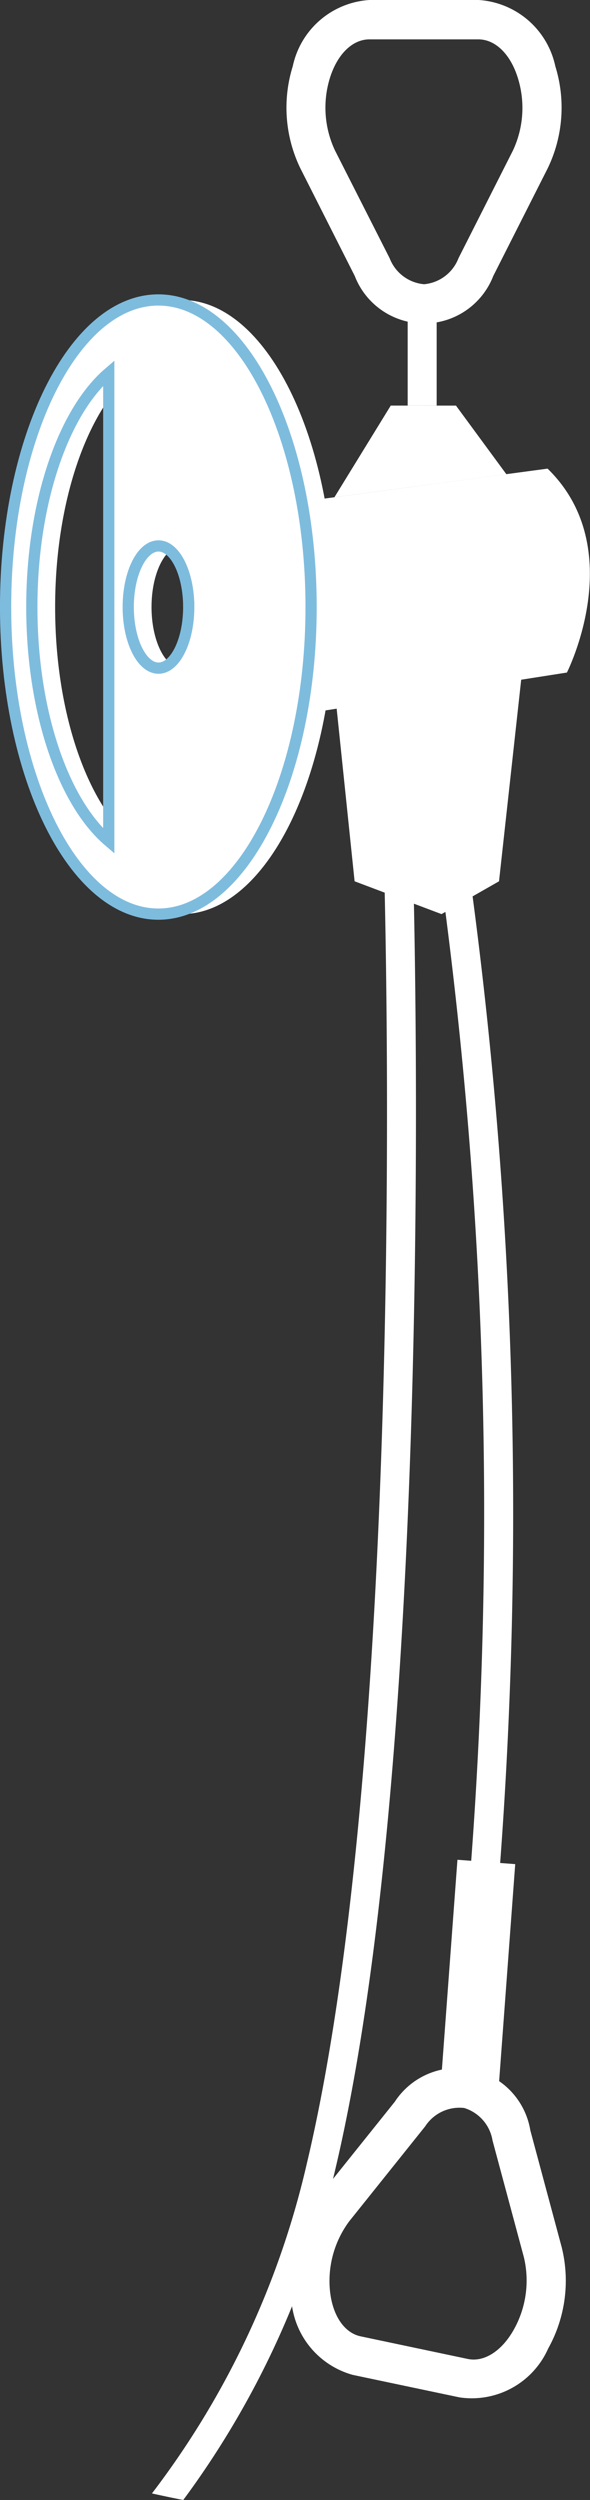
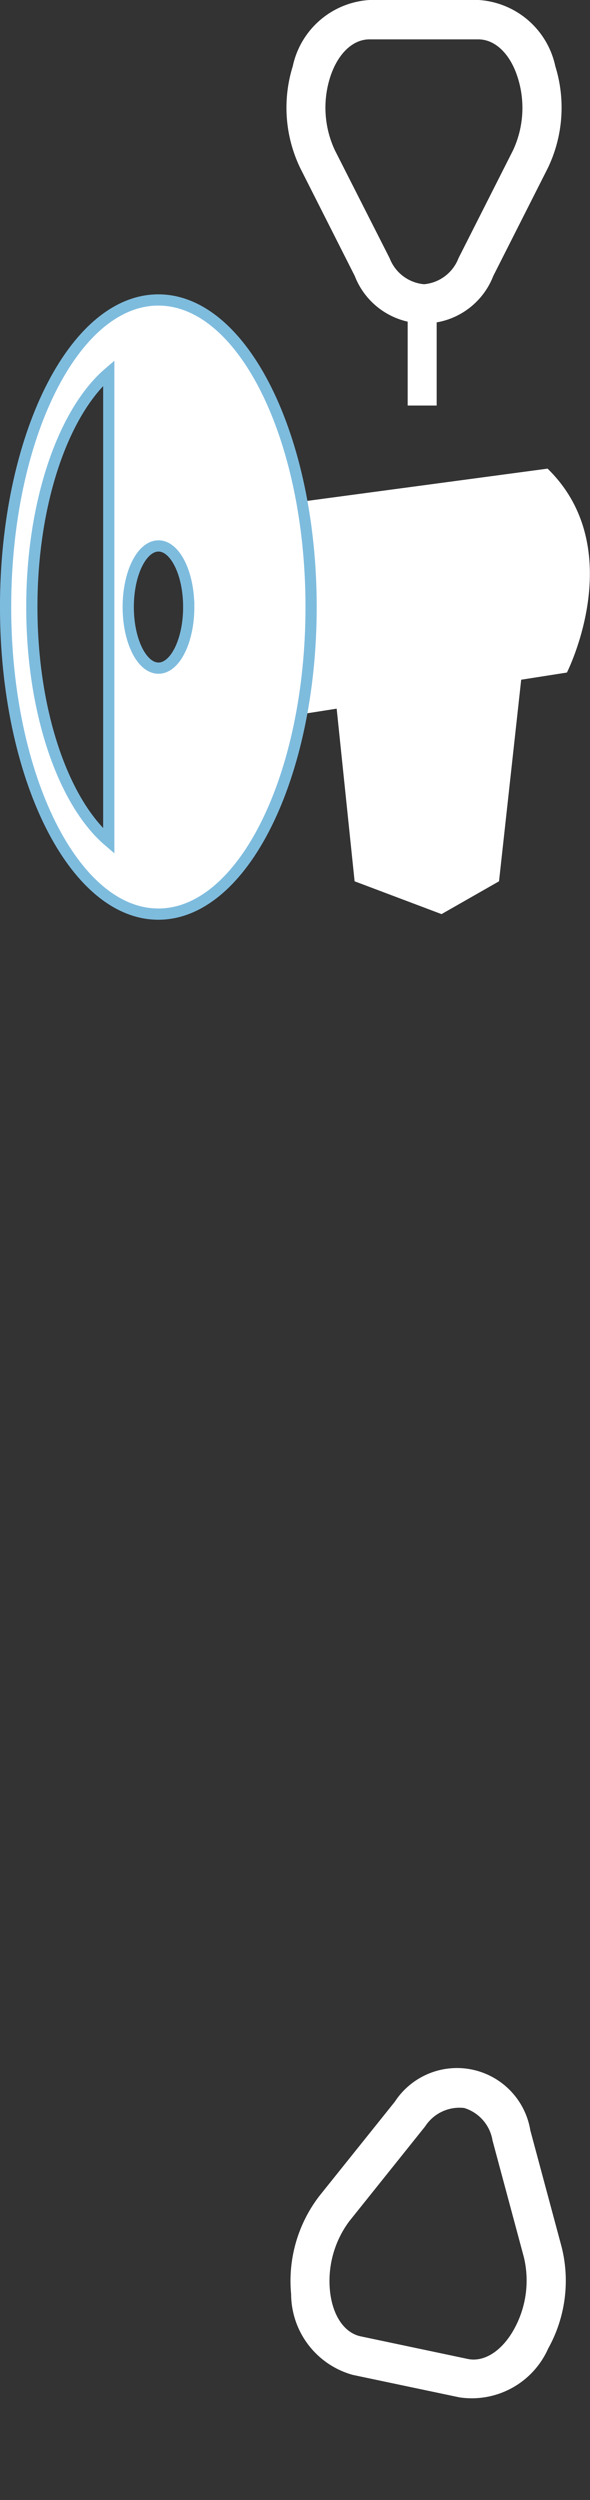
<svg xmlns="http://www.w3.org/2000/svg" width="19.5" height="82.5" viewBox="0 0 19.5 82.5">
  <rect x="0" y="0" width="19.5" height="82.5" fill="#333333" stroke="none" />
  <g transform="translate(-786.302 -90.035)">
-     <path d="M797.222,111.429l.8,7.689,2.873,1.083,1.9-1.083.9-8.17Z" fill="#fff" />
+     <path d="M797.222,111.429l.8,7.689,2.873,1.083,1.9-1.083.9-8.17" fill="#fff" />
    <g>
-       <path d="M799.936,117.981l-.957.033c.009.287.916,28.938-2.542,43.445a28.379,28.379,0,0,1-5.113,10.86c.344.076.688.149,1.035.216a29.343,29.343,0,0,0,5.011-10.853C800.855,147.051,799.945,118.269,799.936,117.981Z" fill="#fff" />
-     </g>
+       </g>
    <g>
-       <path d="M802.808,151.838l-.956-.079a154.246,154.246,0,0,0-.953-32.566l.946-.15A155.19,155.19,0,0,1,802.808,151.838Z" fill="#fff" />
-     </g>
+       </g>
    <path d="M794.828,106.783,804.4,105.5c2.714,2.643.639,6.729.639,6.729l-10.215,1.6Z" fill="#fff" />
-     <path d="M799.217,103.419l-1.862,3.026,5.683-.76-1.666-2.265Z" fill="#fff" />
    <g>
      <rect width="0.958" height="3.484" transform="translate(799.776 99.934)" fill="#fff" />
    </g>
    <g>
-       <path d="M787.259,110.067c0,5.6,2.26,10.134,5.048,10.134s5.048-4.537,5.048-10.134-2.26-10.133-5.048-10.133S787.259,104.471,787.259,110.067Zm6.051,0c0,1.114-.449,2.017-1,2.017s-1-.9-1-2.017.451-2.016,1-2.016S793.311,108.955,793.311,110.067Zm-2.641,7.726c-1.5-1.279-2.545-4.256-2.545-7.726s1.049-6.445,2.545-7.725Z" fill="#fff" />
-     </g>
+       </g>
    <g>
      <path d="M786.487,110.067c0,5.6,2.26,10.134,5.048,10.134s5.049-4.537,5.049-10.134-2.26-10.133-5.049-10.133S786.487,104.471,786.487,110.067Zm6.053,0c0,1.114-.449,2.017-1,2.017s-1-.9-1-2.017.449-2.016,1-2.016S792.54,108.955,792.54,110.067Zm-2.643,7.726c-1.5-1.279-2.543-4.256-2.543-7.726s1.048-6.445,2.543-7.725Z" fill="#fff" stroke="#7ebcde" stroke-miterlimit="10" stroke-width="0.371" />
    </g>
    <g>
      <path d="M804.656,92.222a2.77,2.77,0,0,0-2.539-2.187h-3.6a2.768,2.768,0,0,0-2.539,2.187,4.588,4.588,0,0,0,.249,3.363l1.8,3.557a2.455,2.455,0,0,0,4.578,0l1.8-3.555A4.6,4.6,0,0,0,804.656,92.222ZM803.256,95l-1.8,3.555a1.349,1.349,0,0,1-1.138.86h0a1.348,1.348,0,0,1-1.138-.858L797.373,95a3.317,3.317,0,0,1-.168-2.39c.245-.787.746-1.276,1.307-1.276h3.6c.562,0,1.063.489,1.306,1.276A3.309,3.309,0,0,1,803.256,95Z" fill="#fff" />
    </g>
    <g>
      <path d="M795.924,165.743a2.776,2.776,0,0,0,2.038,2.664l3.527.742a2.762,2.762,0,0,0,2.932-1.615,4.587,4.587,0,0,0,.445-3.342l-1.036-3.853a2.456,2.456,0,0,0-4.48-.945l-2.493,3.109A4.6,4.6,0,0,0,795.924,165.743Zm1.939-2.428,2.491-3.109a1.352,1.352,0,0,1,1.289-.607h0a1.349,1.349,0,0,1,.938,1.075l1.036,3.851a3.312,3.312,0,0,1-.325,2.374c-.4.72-.99,1.1-1.54.98l-3.529-.744c-.548-.115-.938-.7-1.017-1.519A3.3,3.3,0,0,1,797.862,163.315Z" fill="#fff" />
    </g>
-     <rect width="1.915" height="7.542" transform="matrix(0.997, 0.075, -0.074, 0.997, 801.421, 151.408)" fill="#fff" />
  </g>
</svg>